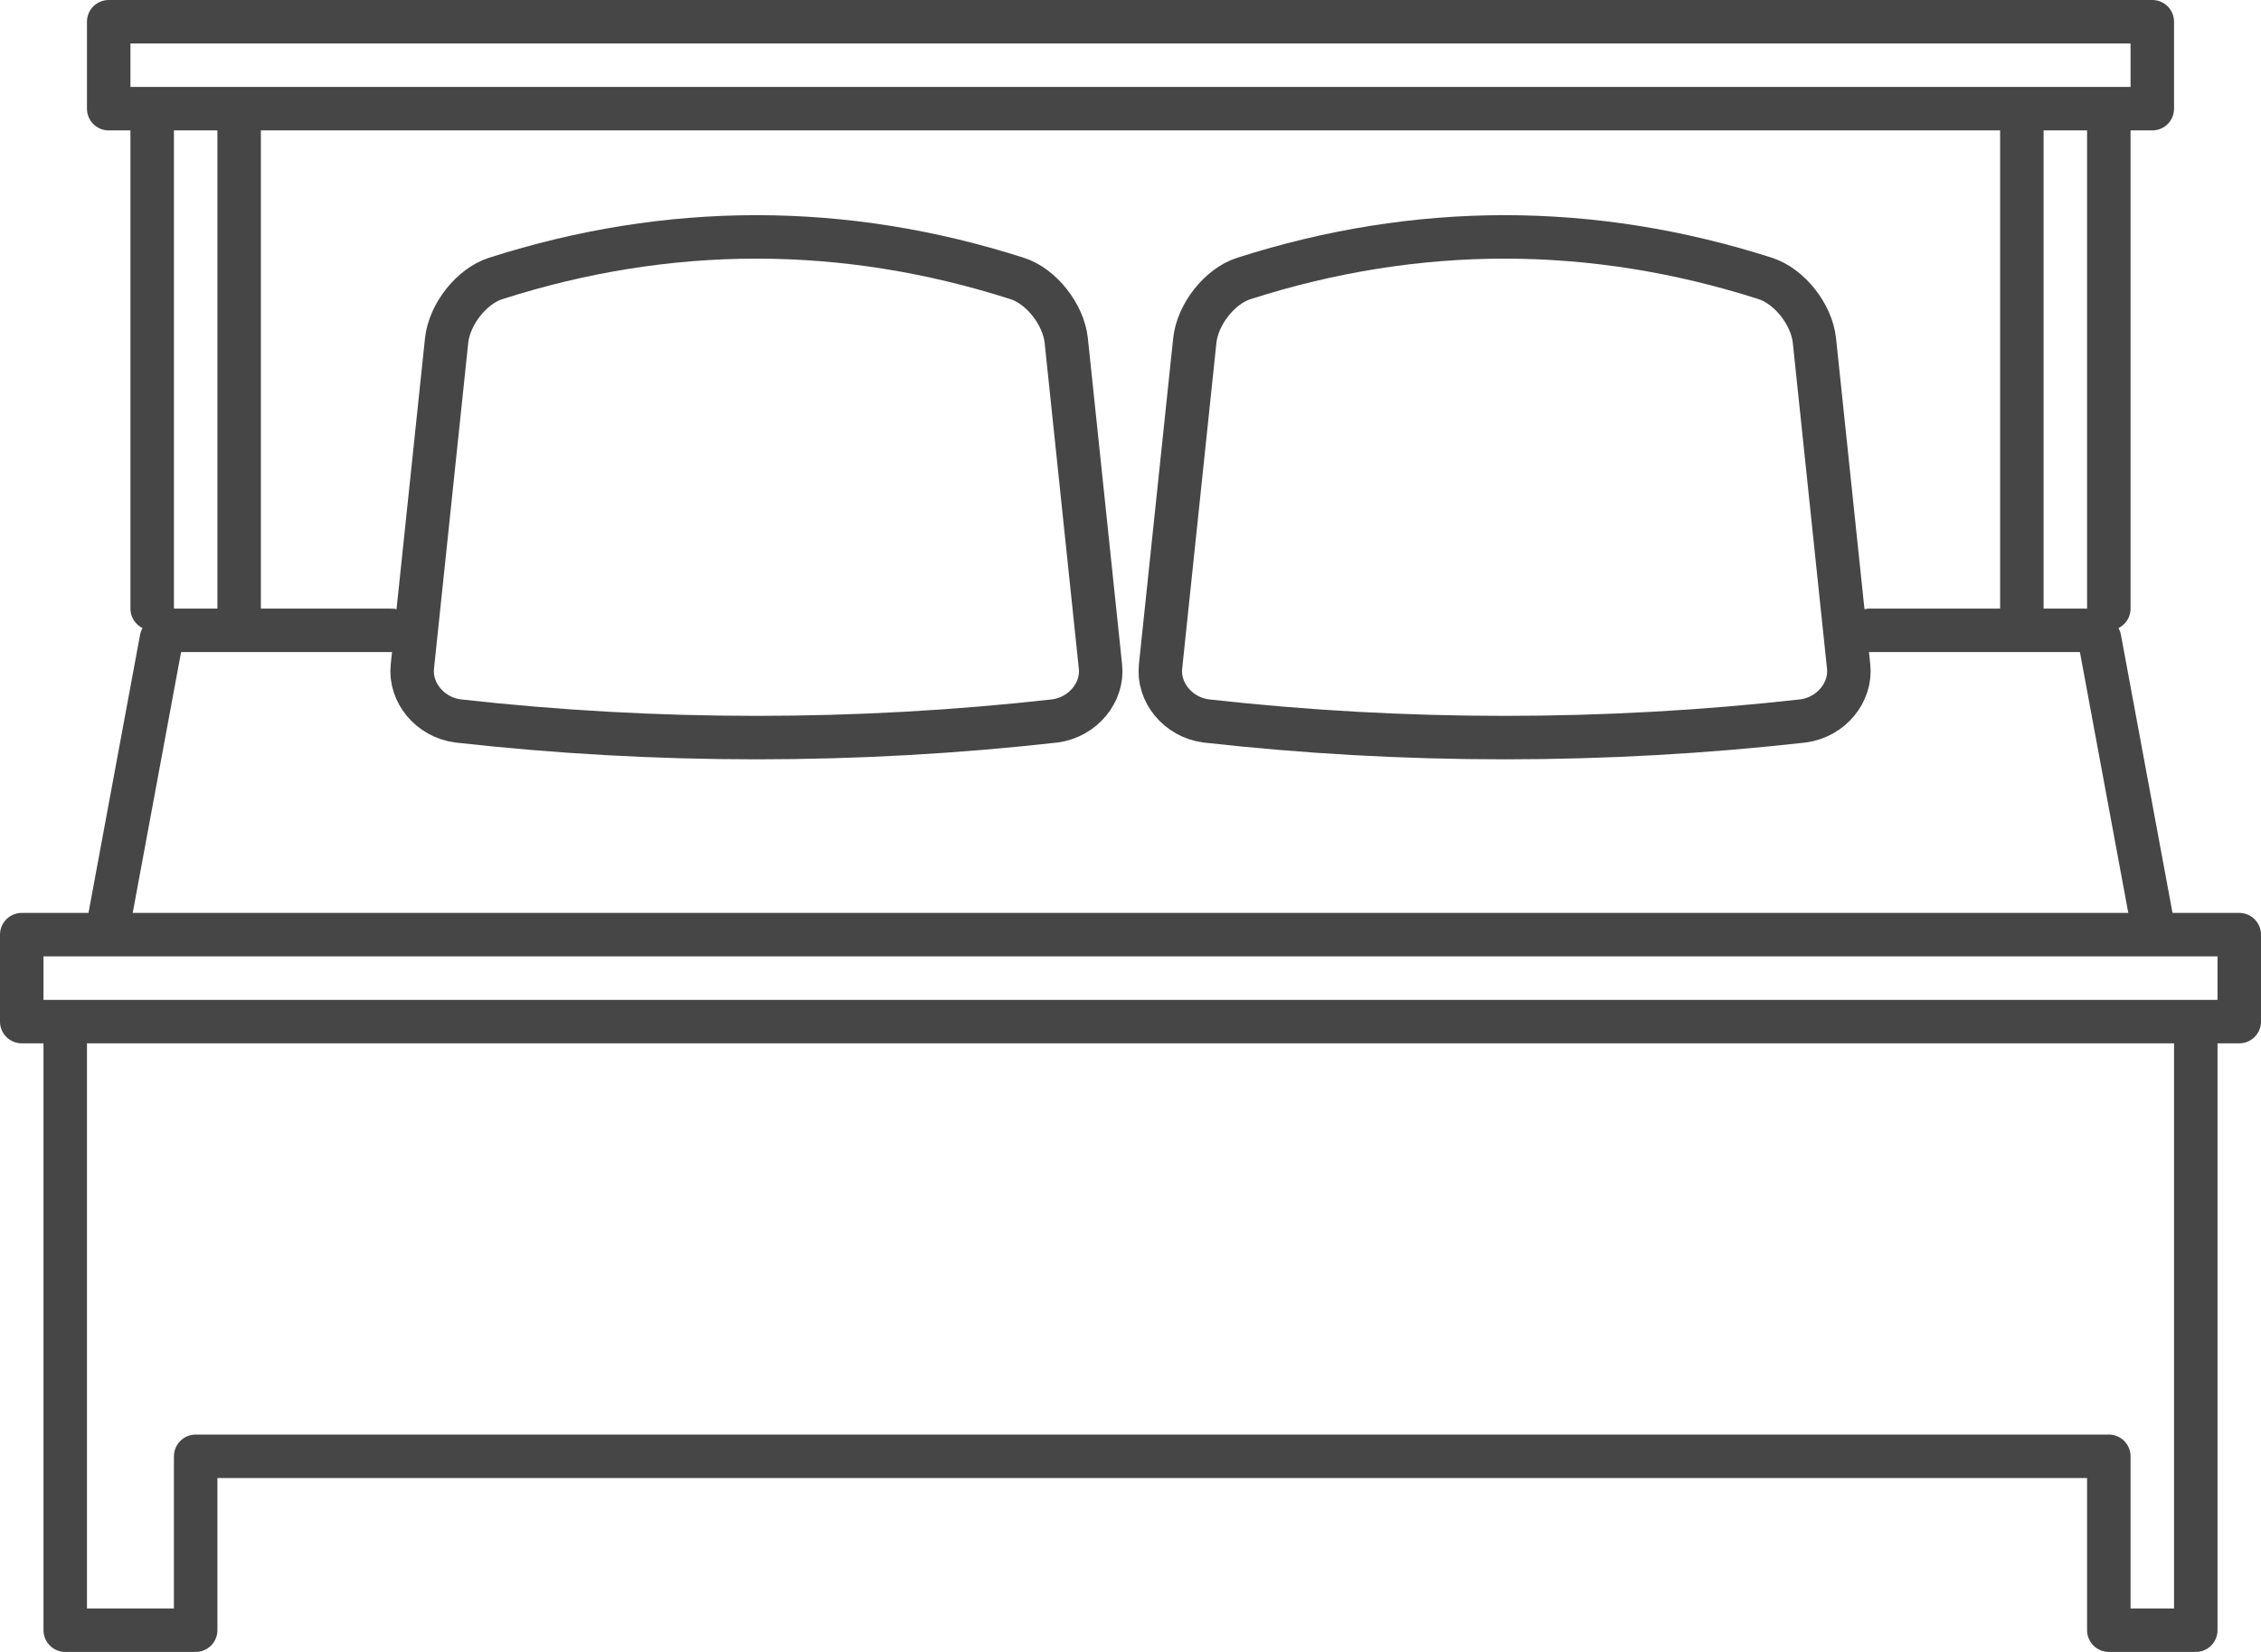
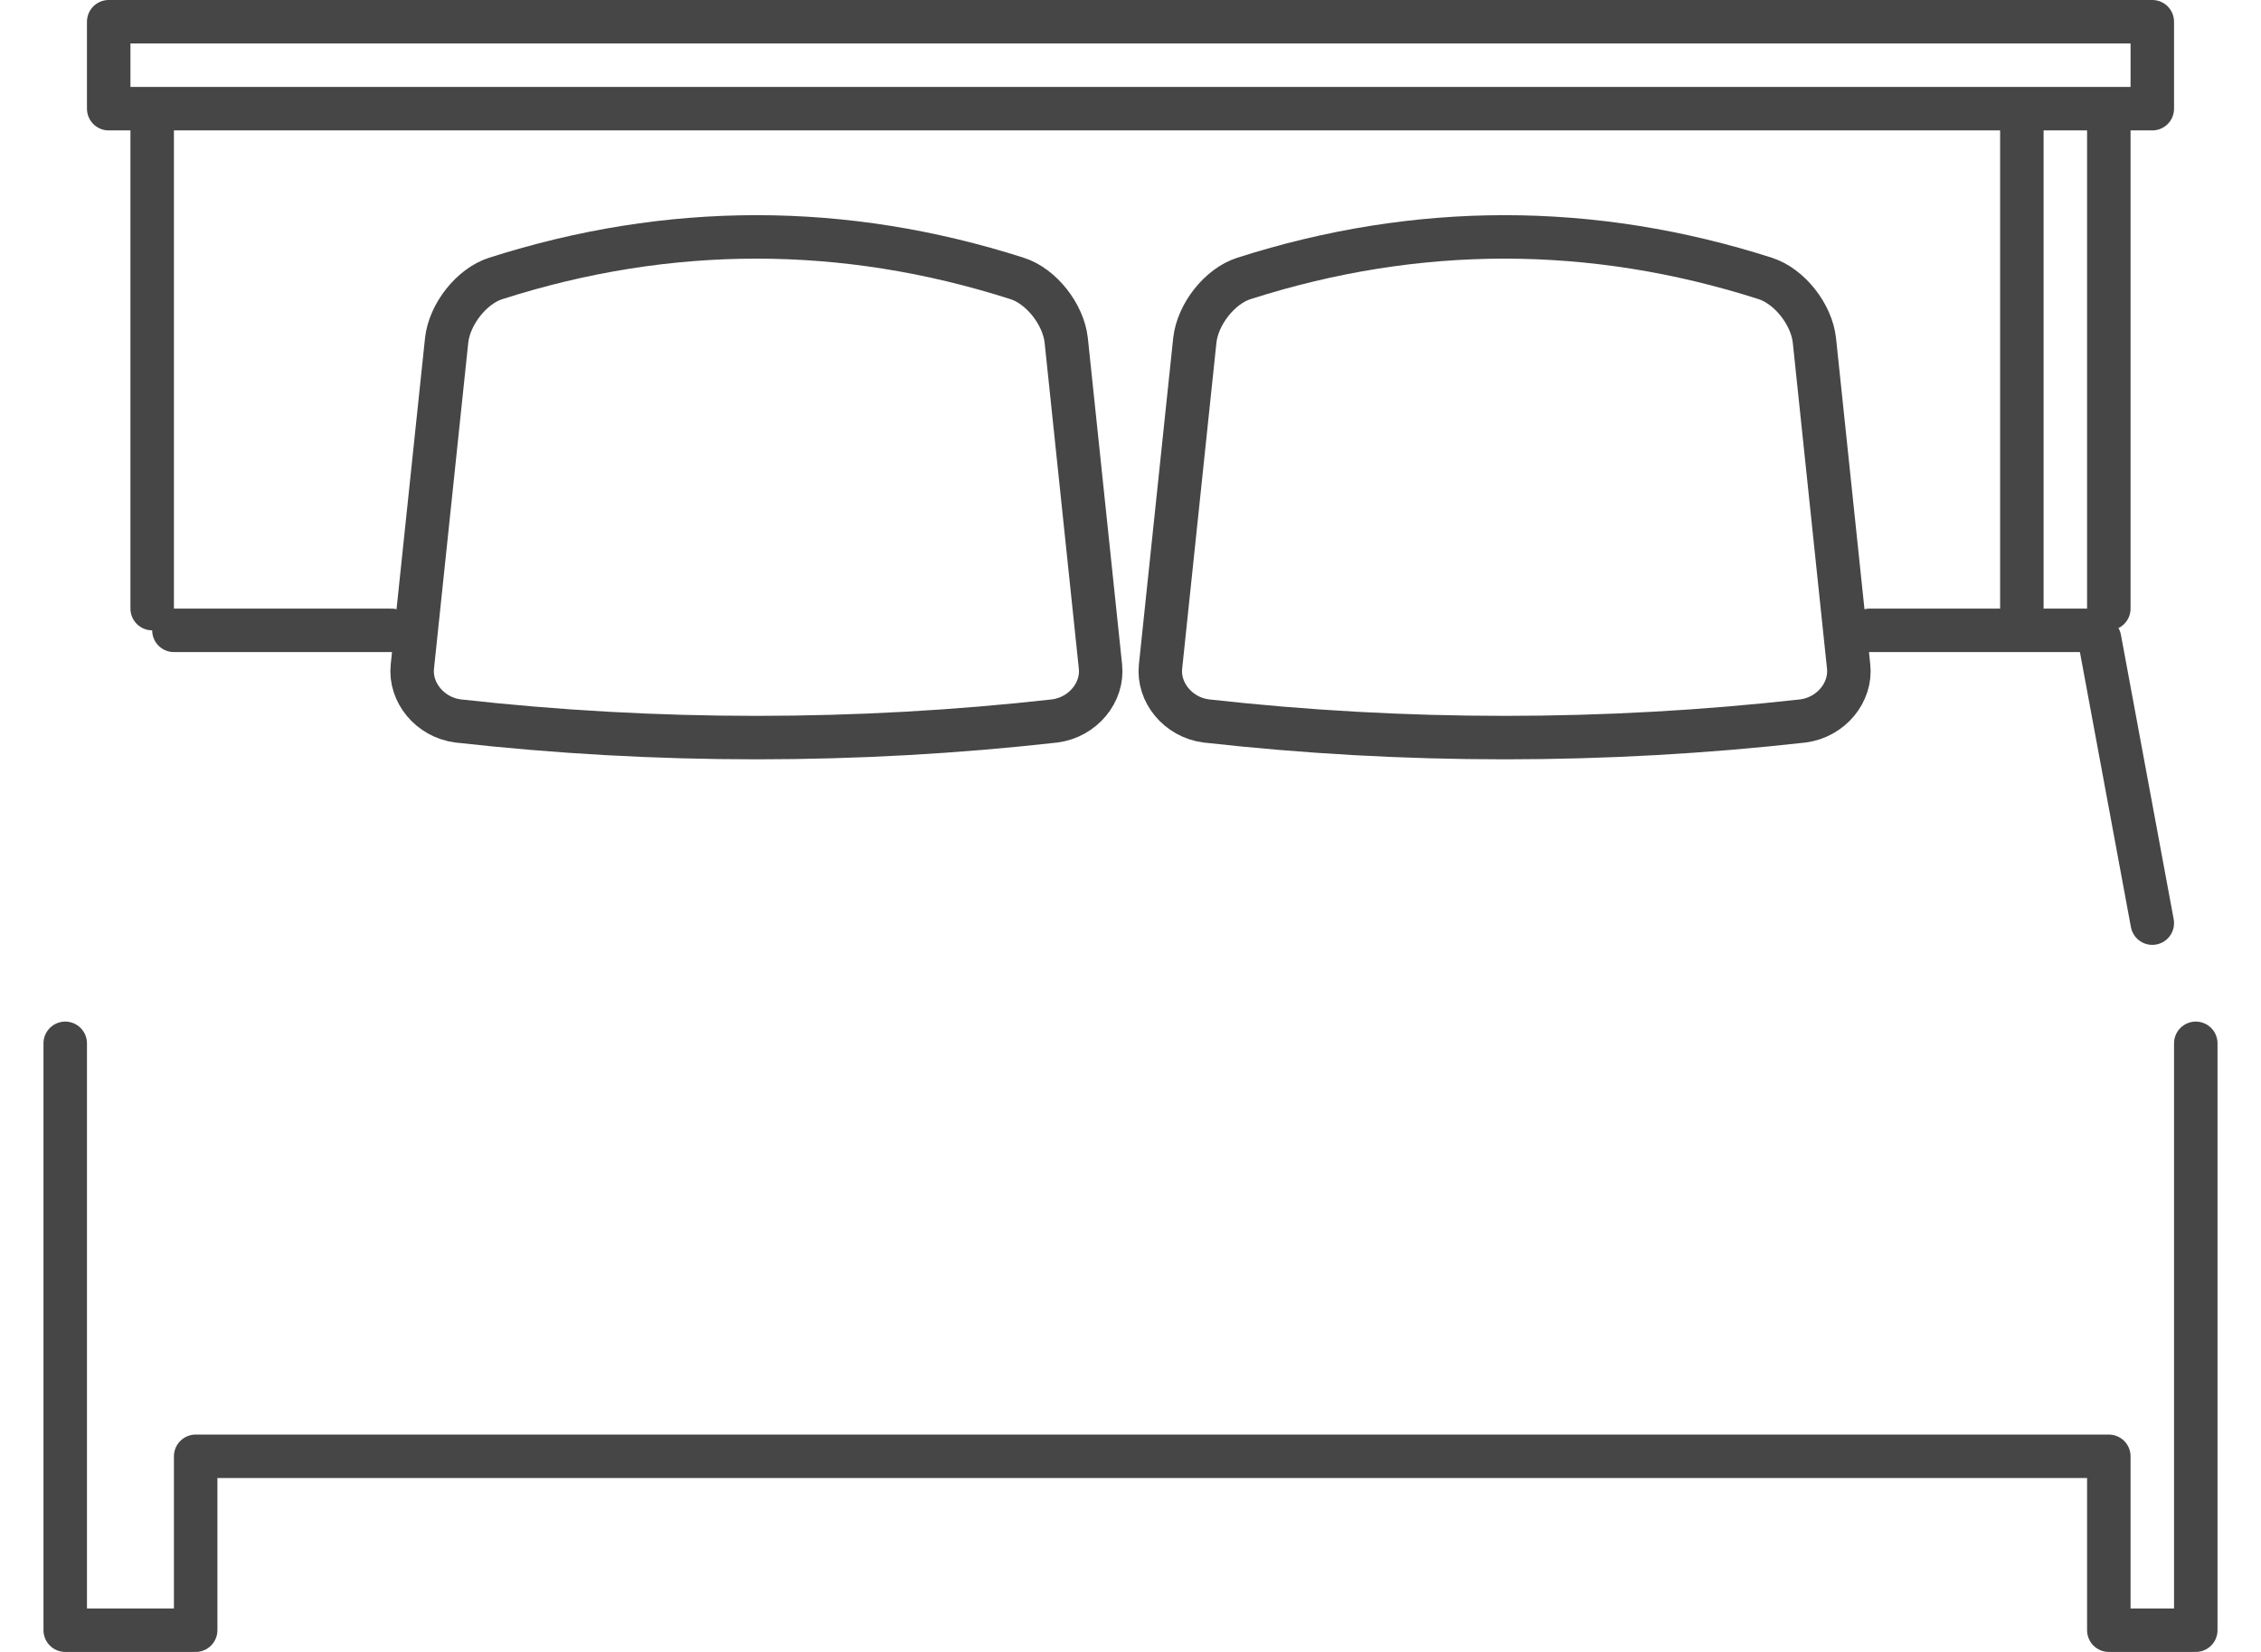
<svg xmlns="http://www.w3.org/2000/svg" width="52px" height="38px" viewBox="0 0 52 38">
  <title>beds</title>
  <desc>Created with Sketch.</desc>
  <defs />
  <g id="Page-1" stroke="none" stroke-width="1" fill="none" fill-rule="evenodd" stroke-linecap="round" stroke-linejoin="round">
    <g id="Listing-Default" transform="translate(-468, -710)" stroke="#464646">
      <g id="about" transform="translate(247, 680)">
        <g id="main-icons" transform="translate(22, 24)">
          <g id="beds" transform="translate(199, 6)">
-             <path d="M3.713,14.694 L2.5,21.235" id="Stroke-1" />
            <path d="M43,14.5 L48,14.5" id="Stroke-2" />
            <path d="M9,14.5 L4,14.5" id="Stroke-3" />
            <path id="Stroke-4" />
-             <polygon id="Stroke-5" points="51.5 23.5 0.5 23.5 0.5 21.5 51.5 21.5" />
            <polyline id="Stroke-7" points="1.5 24 1.5 33.09 1.5 37.5 4.5 37.5 4.5 33.5 48.5 33.5 48.5 37.5 50.5 37.5 50.5 33.09 50.5 24" />
            <path d="M48.5,14 L48.5,3" id="Stroke-9" />
            <path d="M3.5,3 L3.5,14" id="Stroke-10" />
-             <path d="M5.5,3 L5.5,14" id="Stroke-11" />
            <path d="M46.5,3 L46.5,14" id="Stroke-12" />
            <polygon id="Stroke-13" points="49.5 2.5 2.5 2.5 2.5 0.5 49.5 0.5" />
            <path d="M42.516,15.331 C42.581,15.927 42.113,16.498 41.469,16.584 C36.919,17.095 32.287,17.095 27.738,16.584 C27.094,16.5 26.626,15.927 26.691,15.331 C26.954,12.83 27.216,10.328 27.479,7.83 C27.544,7.232 28.049,6.583 28.609,6.405 C32.586,5.131 36.621,5.131 40.598,6.405 C41.159,6.585 41.664,7.233 41.729,7.83 C41.991,10.331 42.254,12.831 42.516,15.331 L42.516,15.331 Z" id="Stroke-15" />
            <path d="M25.309,15.331 C25.374,15.927 24.906,16.498 24.262,16.584 C19.712,17.095 15.081,17.095 10.531,16.584 C9.888,16.5 9.419,15.927 9.484,15.331 C9.747,12.83 10.009,10.328 10.272,7.83 C10.337,7.232 10.842,6.583 11.402,6.405 C15.379,5.131 19.414,5.131 23.391,6.405 C23.951,6.582 24.457,7.233 24.522,7.83 C24.784,10.331 25.046,12.831 25.309,15.331 L25.309,15.331 Z" id="Stroke-16" />
            <path d="M48.287,14.694 L49.5,21.235" id="Stroke-17" />
          </g>
        </g>
      </g>
    </g>
  </g>
</svg>